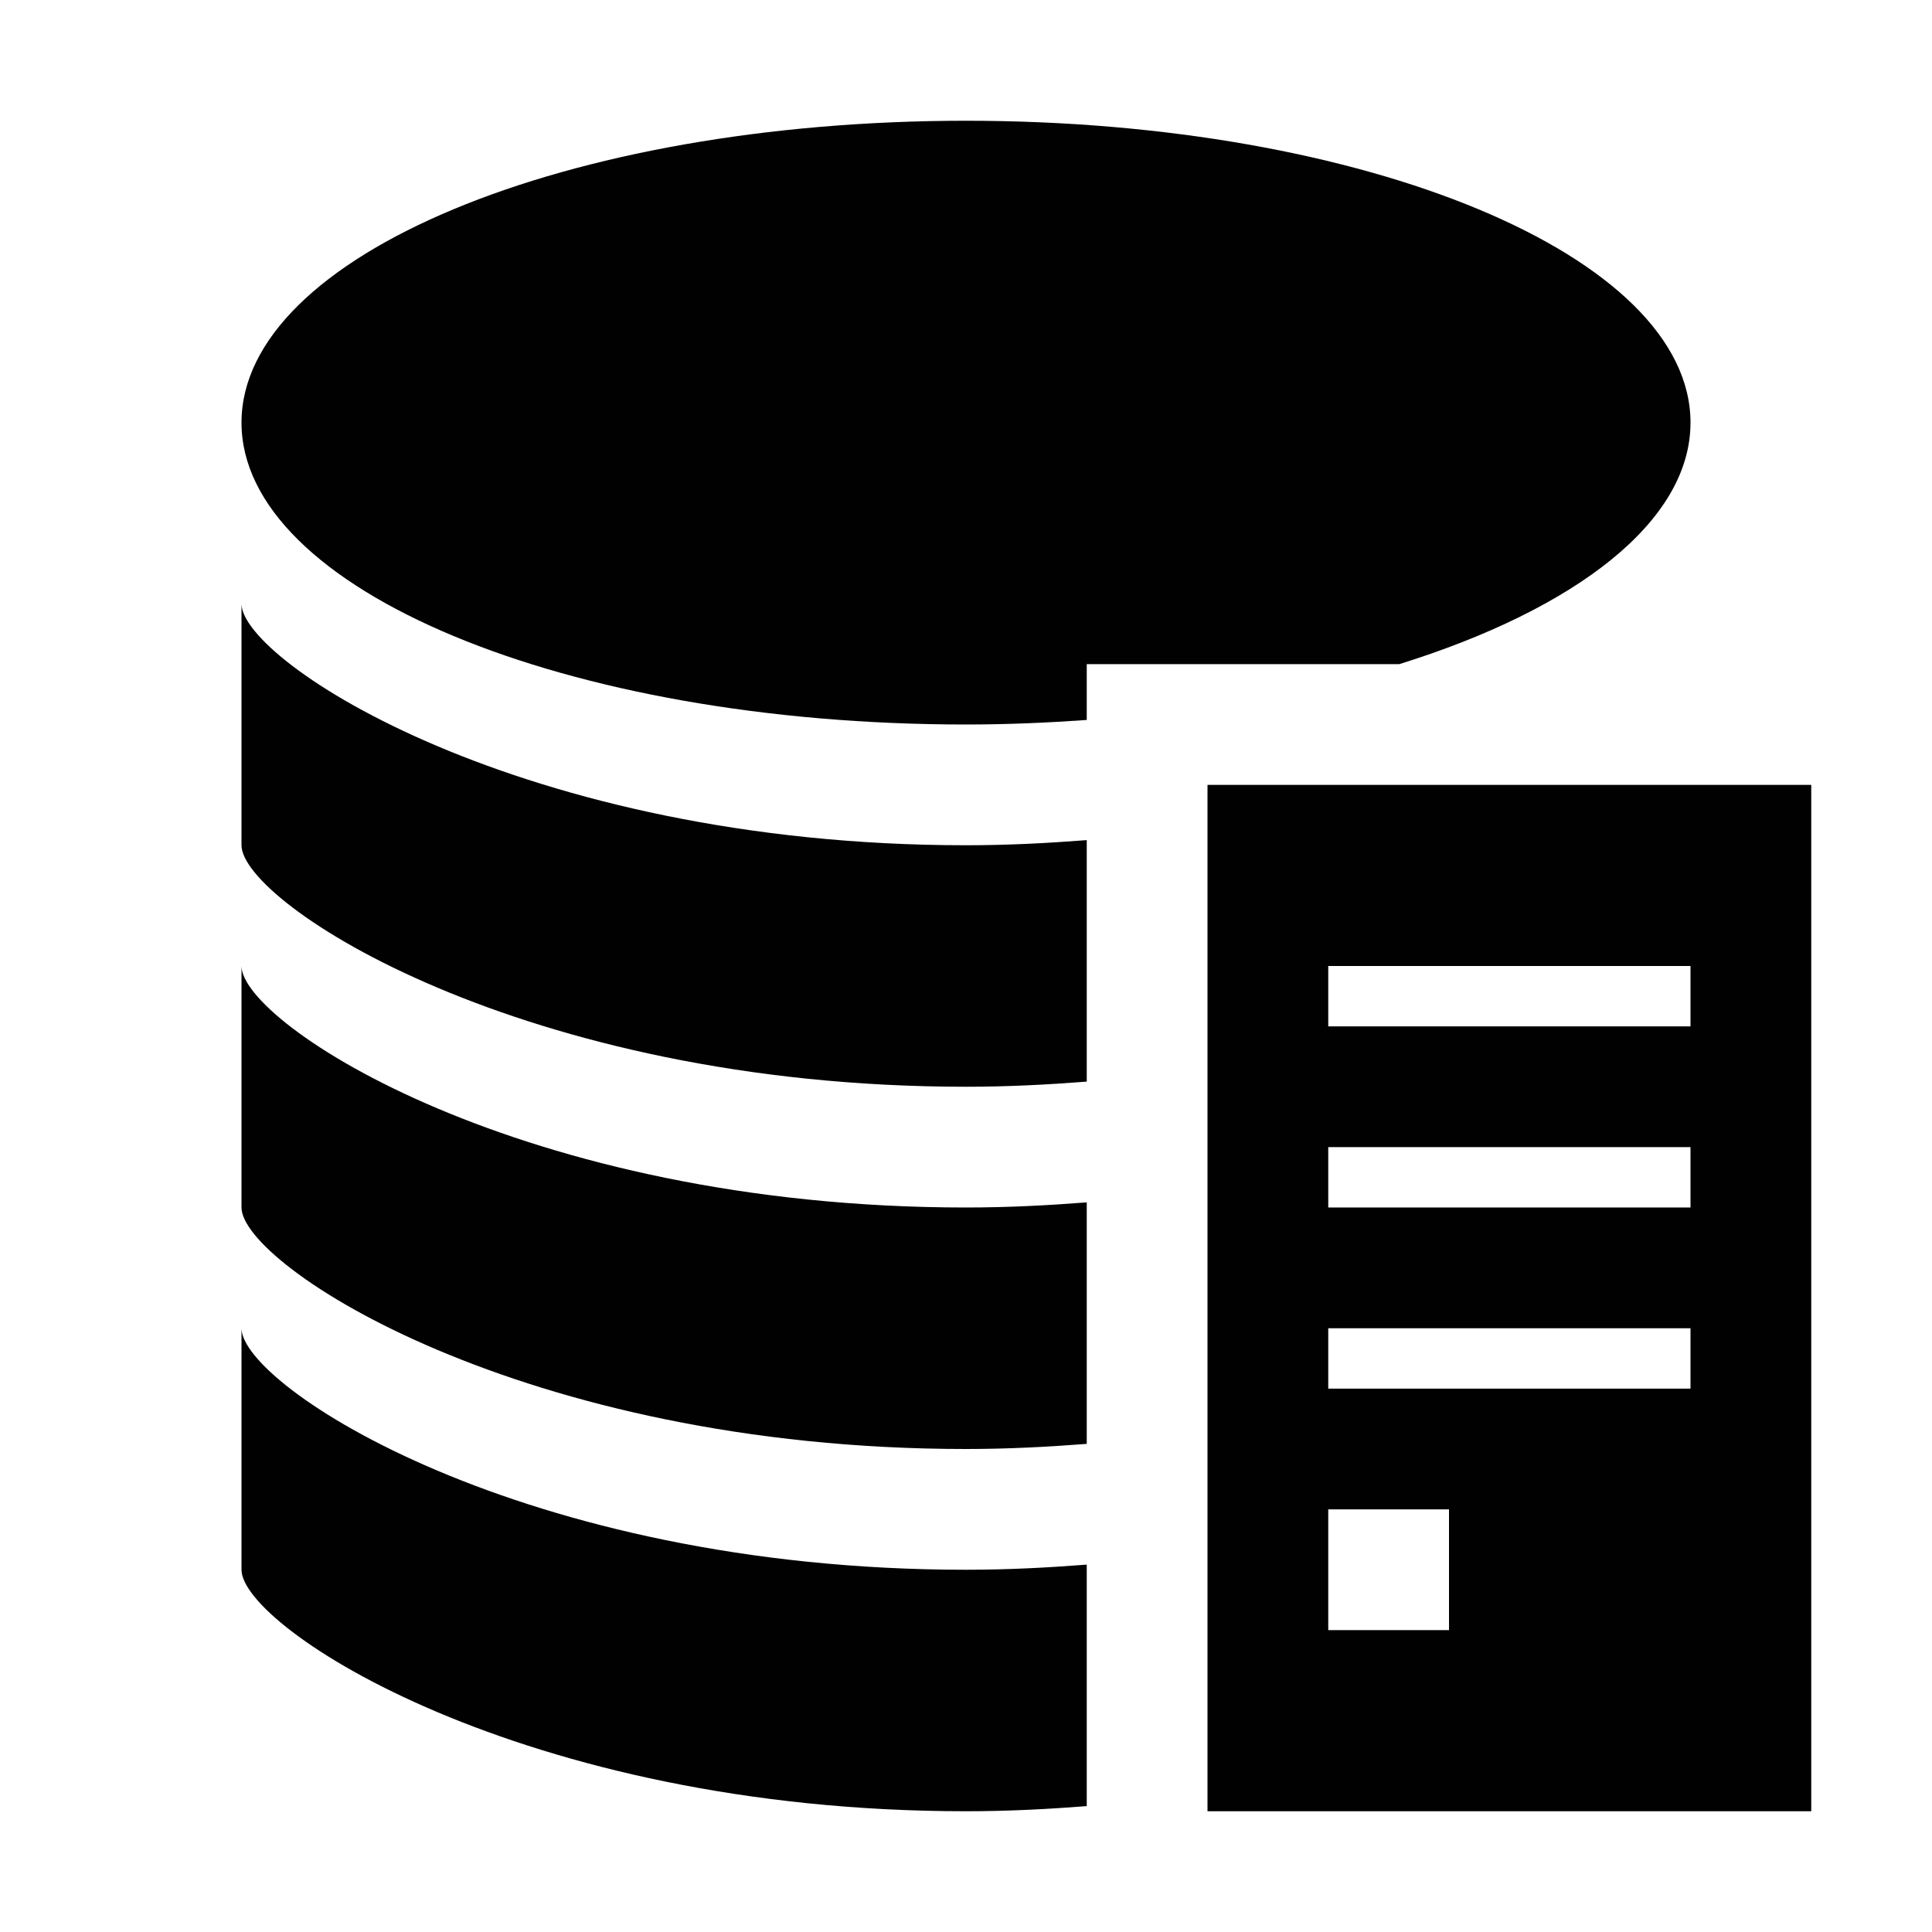
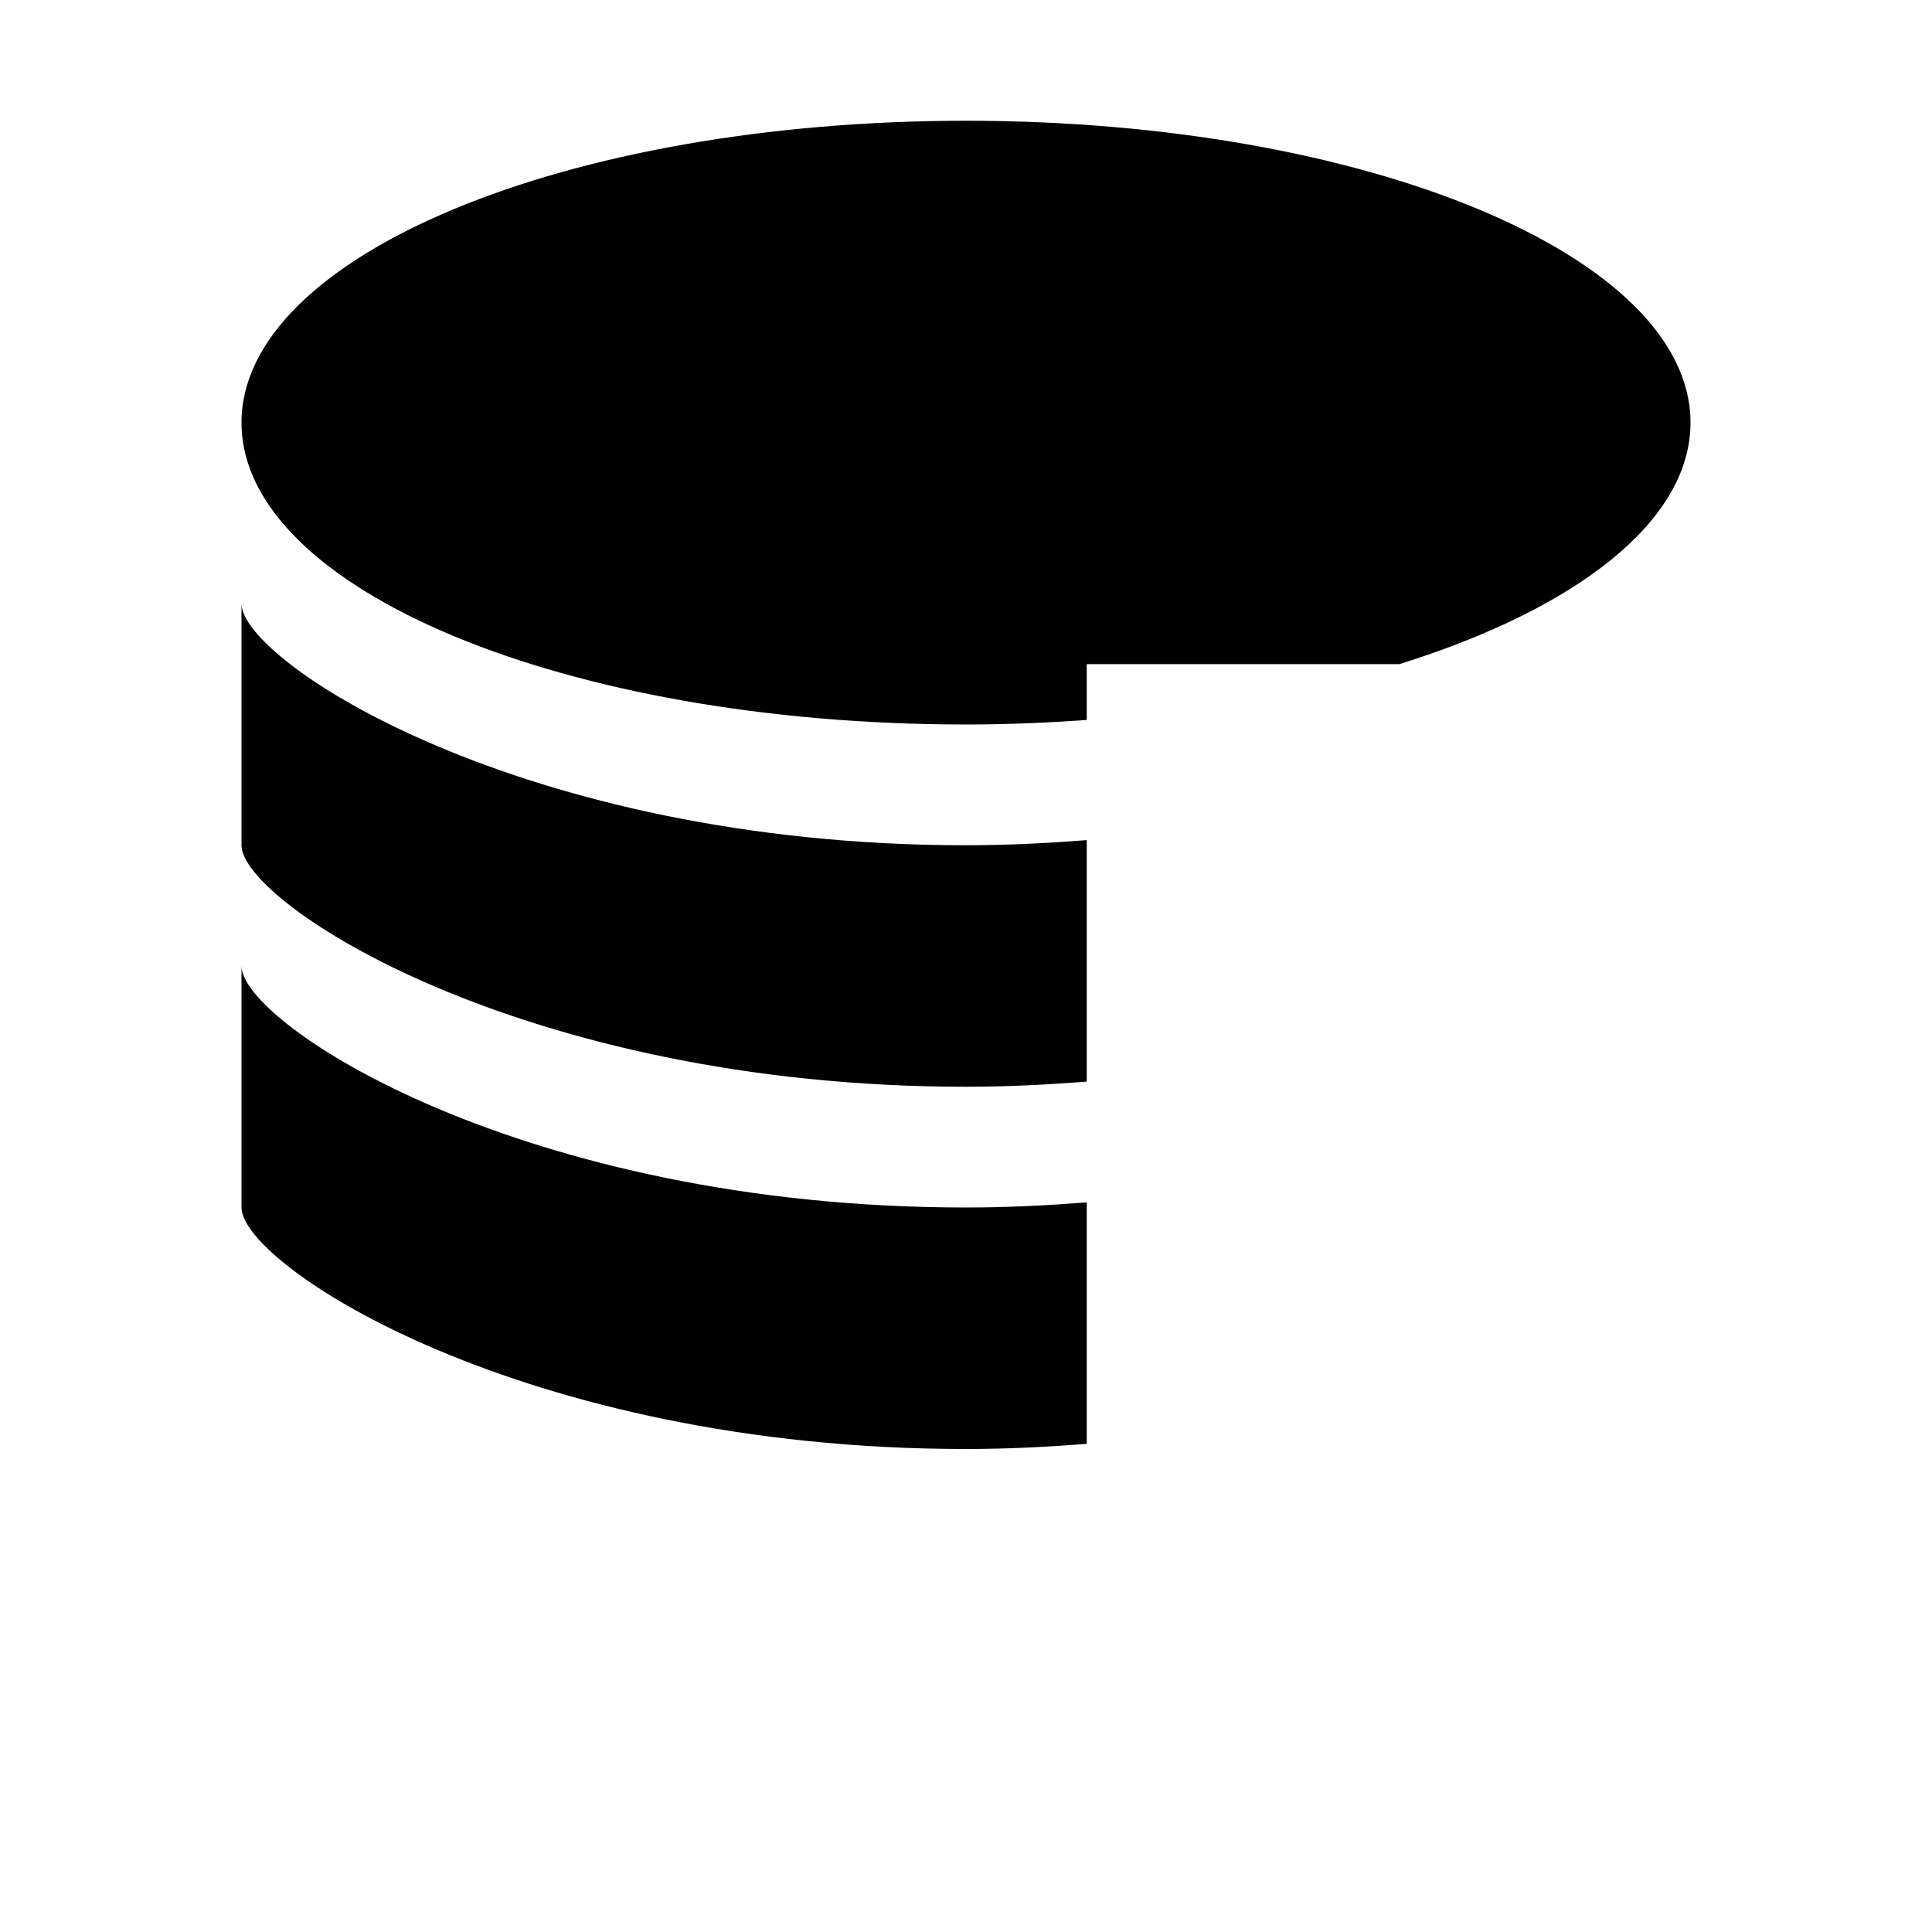
<svg xmlns="http://www.w3.org/2000/svg" version="1.1" id="Layer_1" x="0px" y="0px" width="32px" height="32px" viewBox="0 0 32 32" style="enable-background:new 0 0 32 32;" xml:space="preserve">
  <style type="text/css">
	.st0{fill:#010101;}
</style>
-   <path class="st0" d="M16,30" />
-   <path class="st0" d="M18,25.915C17.356,25.965,16.694,26,16,26c-7.347,0-12-3.044-12-4v4c0,0.956,4.653,4,12,4  c0.694,0,1.356-0.035,2-0.085V25.915z" />
  <path class="st0" d="M18,19.915C17.356,19.965,16.694,20,16,20c-7.347,0-12-3.044-12-4v4c0,0.956,4.653,4,12,4  c0.694,0,1.356-0.035,2-0.085V19.915z" />
  <path class="st0" d="M18,13.915C17.356,13.965,16.694,14,16,14c-7.347,0-12-3.044-12-4v4c0,0.956,4.653,4,12,4  c0.694,0,1.356-0.035,2-0.085V13.915z" />
  <path class="st0" d="M18,11h5.178C26.1,10.088,28,8.638,28,7c0-2.761-5.373-5-12-5S4,4.239,4,7s5.373,5,12,5  c0.683,0,1.348-0.029,2-0.075V11z" />
-   <path class="st0" d="M20,13v17h10V13H20z M24,27h-2v-2h2V27z M28,23h-6v-1h6V23z M28,20h-6v-1h6V20z M28,17h-6v-1h6V17z" />
</svg>